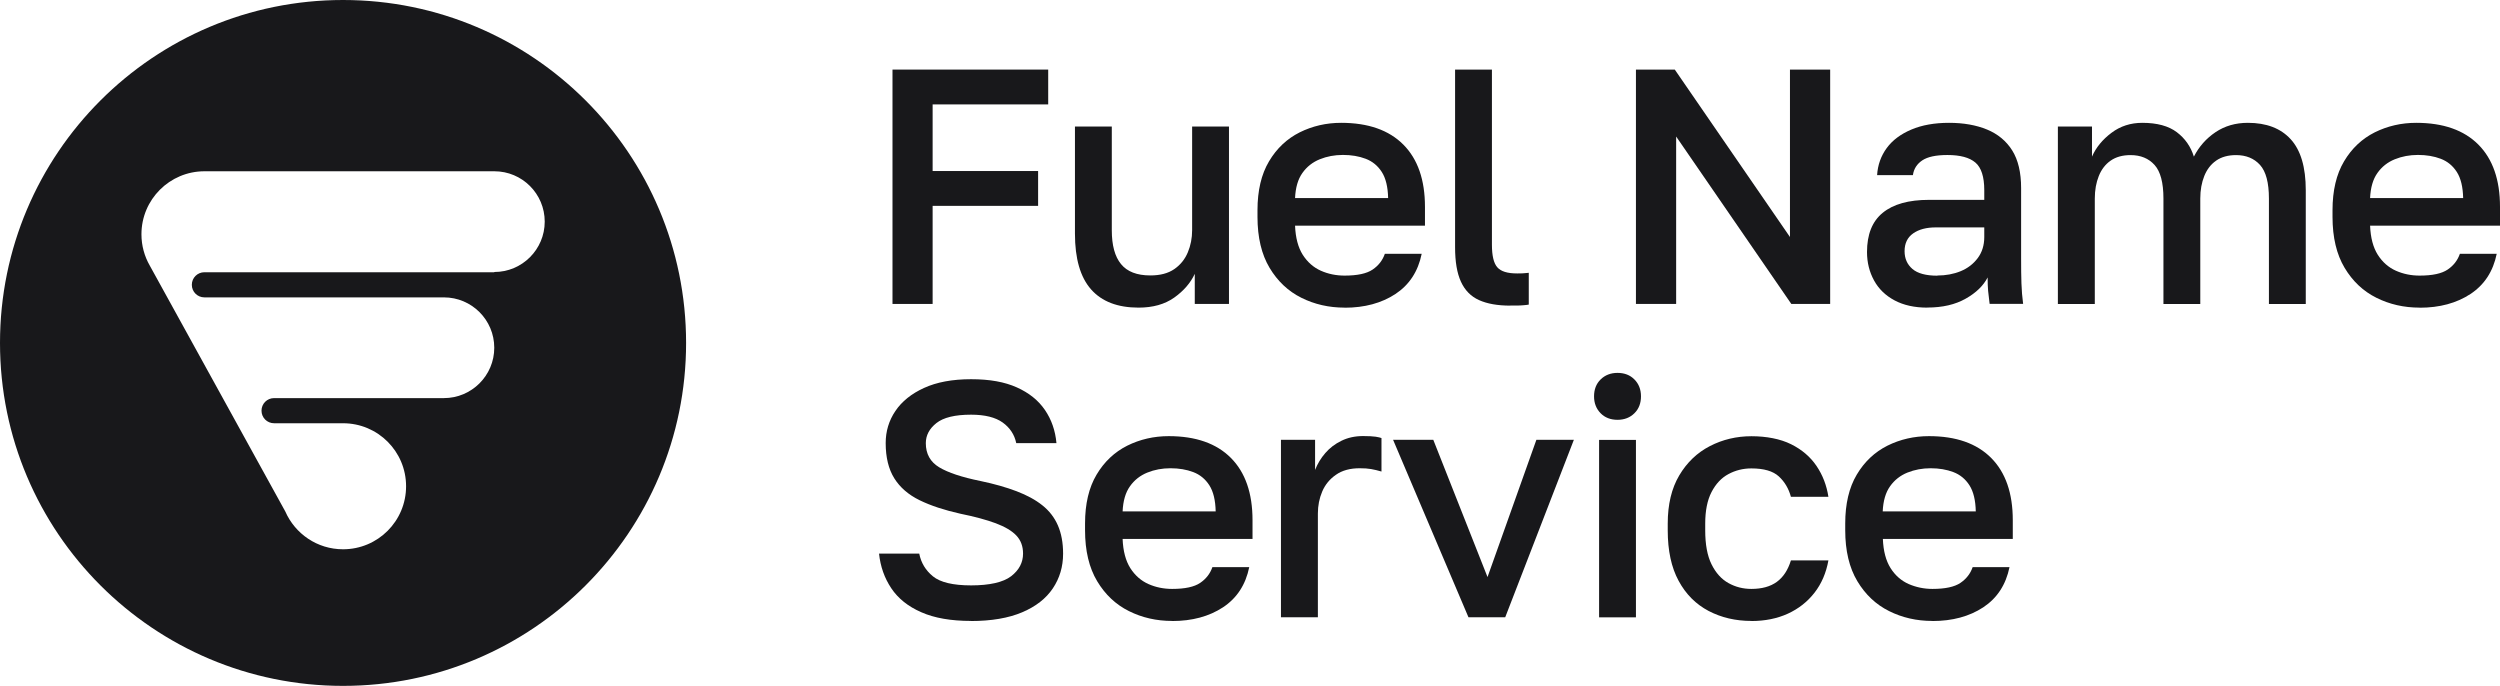
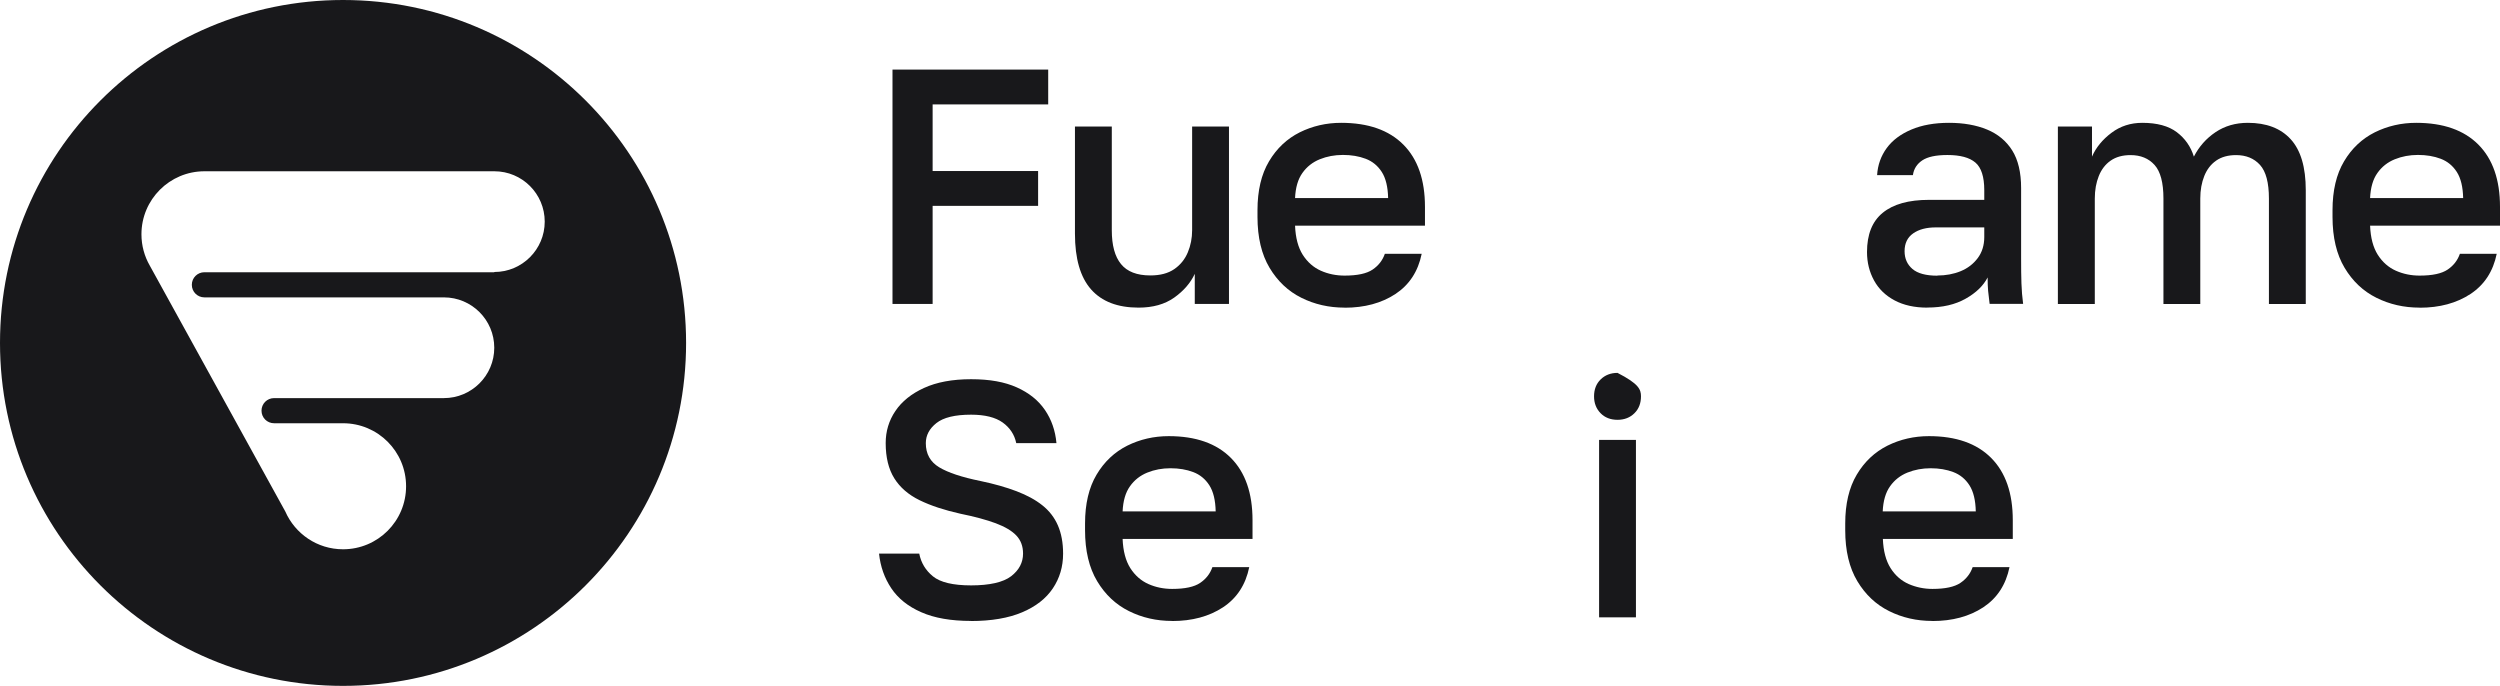
<svg xmlns="http://www.w3.org/2000/svg" width="933" height="256" viewBox="0 0 933 256" fill="none">
  <g clip-path="url(#clip0_11853_24497)">
    <path fill-rule="evenodd" clip-rule="evenodd" d="M0 127.985C0 57.314 57.332 0 128.025 0C198.748 0 256.05 57.314 256.05 127.985C256.05 198.656 198.718 255.97 128.025 255.97C57.332 255.97 0 198.656 0 127.985ZM76.283 101.599H184.46L184.49 101.51C194.862 101.51 203.291 93.083 203.291 82.714C203.291 72.345 194.892 63.918 184.49 63.918H76.313C63.31 63.918 52.788 74.466 52.788 87.435C52.788 91.708 53.924 95.683 55.897 99.119L106.473 190.887C110.12 199.194 118.37 204.991 128.025 204.991C141.028 204.991 151.549 194.473 151.549 181.474C151.549 168.475 141.028 157.957 128.025 157.957H102.288C99.688 157.957 97.595 155.865 97.595 153.265C97.595 150.666 99.688 148.574 102.288 148.574H165.658C176.03 148.574 184.46 140.147 184.46 129.778C184.46 119.409 176.06 110.982 165.658 110.982H76.283C73.682 110.982 71.59 108.89 71.59 106.291C71.59 103.691 73.682 101.599 76.283 101.599Z" fill="#18181B" />
    <path d="M333.08 25.968V113.432H348.055V76.827H387.422V63.828H348.055V38.966H391.189V25.968H333.08Z" fill="#18181B" />
    <path d="M407.181 107.994C411.183 112.533 417.097 114.804 424.921 114.807C430.235 114.805 434.654 113.58 438.208 111.072C441.735 108.562 444.306 105.603 445.89 102.197V113.432H458.654V47.214H444.903V85.941C444.903 88.869 444.365 91.618 443.289 94.188C442.213 96.758 440.539 98.85 438.238 100.434C435.936 102.018 432.977 102.794 429.3 102.794C424.308 102.794 420.662 101.39 418.36 98.551C416.058 95.742 414.922 91.529 414.922 85.941V47.214H401.172V87.196C401.172 96.519 403.175 103.452 407.181 107.994Z" fill="#18181B" />
    <path fill-rule="evenodd" clip-rule="evenodd" d="M501.787 114.807C495.958 114.807 490.577 113.582 485.675 111.132C480.743 108.681 476.798 104.946 473.808 99.956C470.819 94.965 469.295 88.63 469.295 80.951V78.441C469.295 71.119 470.73 65.023 473.599 60.212C476.469 55.371 480.295 51.786 485.048 49.395C489.8 47.034 494.972 45.839 500.531 45.839C510.605 45.839 518.347 48.558 523.727 53.967C529.108 59.376 531.798 67.115 531.798 77.215V84.208H483.314C483.493 88.72 484.45 92.336 486.183 95.085C487.947 97.834 490.189 99.806 492.939 101.031C495.689 102.257 498.648 102.854 501.817 102.854C506.569 102.854 510.037 102.107 512.249 100.613C514.461 99.119 515.985 97.147 516.822 94.726H530.572C529.227 101.3 525.969 106.291 520.768 109.727C515.567 113.134 509.26 114.837 501.847 114.837L501.787 114.807ZM501.159 57.822C498.08 57.822 495.211 58.36 492.55 59.435C489.89 60.511 487.708 62.215 486.064 64.545C484.39 66.876 483.493 70.014 483.314 73.928H518.048C517.958 69.775 517.181 66.518 515.686 64.187C514.192 61.856 512.189 60.212 509.678 59.256C507.167 58.3 504.357 57.822 501.189 57.822H501.159Z" fill="#18181B" />
-     <path d="M551.974 111.998C555.023 113.373 558.909 114.06 563.662 114.06V114.03H565.964C566.83 114.03 567.727 114 568.594 113.911C569.461 113.851 570.118 113.761 570.537 113.672V101.808C570.326 101.828 570.112 101.85 569.897 101.872C569.441 101.919 568.981 101.967 568.534 101.988C567.877 102.047 567.099 102.047 566.173 102.047C562.586 102.047 560.135 101.3 558.79 99.746C557.445 98.222 556.787 95.414 556.787 91.32V25.968H543.037V92.306C543.037 97.655 543.754 101.928 545.219 105.125C546.684 108.323 548.925 110.624 551.974 111.998Z" fill="#18181B" />
-     <path d="M610.532 113.432V25.968H625.029L668.013 88.451V25.968H683.018V113.432H668.521L625.537 50.949V113.432H610.532Z" fill="#18181B" />
    <path fill-rule="evenodd" clip-rule="evenodd" d="M707.081 112.118C710.459 113.911 714.524 114.807 719.277 114.807V114.777C724.956 114.777 729.709 113.672 733.594 111.46C737.48 109.279 740.201 106.619 741.785 103.542C741.785 105.544 741.845 107.187 741.964 108.532C742.069 109.715 742.244 111.106 742.447 112.726L742.532 113.403H755.027C754.698 110.922 754.489 108.353 754.399 105.723C754.309 103.123 754.279 100.045 754.279 96.549V70.193C754.279 64.366 753.173 59.675 750.961 56.148C748.749 52.622 745.611 50.023 741.576 48.349C737.51 46.676 732.787 45.839 727.377 45.839C721.967 45.839 717.274 46.676 713.328 48.349C709.382 50.023 706.304 52.294 704.151 55.222C701.999 58.151 700.774 61.527 700.535 65.352H713.896C714.225 63.021 715.391 61.199 717.393 59.854C719.396 58.509 722.535 57.852 726.779 57.852C731.532 57.852 734.999 58.778 737.211 60.661C739.423 62.543 740.529 65.98 740.529 70.97V74.586H719.904C712.312 74.586 706.573 76.199 702.657 79.397C698.711 82.594 696.768 87.495 696.768 94.069C696.768 97.983 697.665 101.51 699.399 104.677C701.132 107.845 703.703 110.325 707.081 112.118ZM731.711 101.211C729.081 102.286 726.181 102.824 723.013 102.824L723.043 102.884C718.768 102.884 715.66 102.047 713.717 100.374C711.774 98.701 710.787 96.489 710.787 93.74C710.787 90.812 711.863 88.6 713.986 87.106C716.108 85.612 718.918 84.865 722.415 84.865H740.529V88.481C740.529 91.559 739.692 94.188 738.078 96.34C736.464 98.491 734.342 100.135 731.711 101.211Z" fill="#18181B" />
    <path d="M768 113.432V47.214H780.733V58.449C782.228 55.043 784.649 52.084 787.997 49.574C791.315 47.064 795.171 45.839 799.505 45.839C805.005 45.839 809.309 47.005 812.388 49.335C815.467 51.666 817.589 54.714 818.755 58.449C820.668 54.714 823.358 51.666 826.826 49.335C830.293 47.005 834.299 45.839 838.902 45.839C845.807 45.839 851.157 47.871 854.894 51.965C858.63 56.059 860.513 62.364 860.513 70.97V113.462H846.763V74.108C846.763 68.191 845.657 64.007 843.445 61.557C841.233 59.107 838.244 57.882 834.508 57.882C831.519 57.882 829.038 58.569 827.065 59.944C825.092 61.318 823.627 63.23 822.641 65.681C821.655 68.131 821.146 70.94 821.146 74.108V113.462H807.396V74.108C807.396 68.191 806.29 64.007 804.078 61.557C801.866 59.107 798.877 57.882 795.141 57.882C792.152 57.882 789.671 58.569 787.698 59.944C785.725 61.318 784.26 63.23 783.274 65.681C782.288 68.131 781.779 70.94 781.779 74.108V113.462H768.029L768 113.432Z" fill="#18181B" />
    <path fill-rule="evenodd" clip-rule="evenodd" d="M886.878 111.132C891.78 113.582 897.16 114.807 902.989 114.807L903.049 114.837C910.462 114.837 916.769 113.134 921.97 109.727C927.171 106.291 930.429 101.3 931.774 94.726H918.024C917.187 97.147 915.663 99.119 913.451 100.613C911.239 102.107 907.772 102.854 903.019 102.854C899.85 102.854 896.891 102.257 894.141 101.031C891.391 99.806 889.149 97.834 887.386 95.085C885.652 92.336 884.695 88.72 884.516 84.208H933V77.215C933 67.115 930.31 59.376 924.929 53.967C919.549 48.558 911.807 45.839 901.734 45.839C896.174 45.839 891.003 47.034 886.25 49.395C881.497 51.786 877.671 55.371 874.801 60.212C871.932 65.023 870.497 71.119 870.497 78.441V80.951C870.497 88.63 872.022 94.965 875.011 99.956C878 104.946 881.946 108.681 886.878 111.132ZM893.753 59.435C896.413 58.36 899.283 57.822 902.361 57.822H902.391C905.56 57.822 908.37 58.3 910.88 59.256C913.391 60.212 915.394 61.856 916.888 64.187C918.383 66.518 919.16 69.775 919.25 73.928H884.516C884.695 70.014 885.592 66.876 887.266 64.545C888.91 62.215 891.092 60.511 893.753 59.435Z" fill="#18181B" />
    <path d="M362.433 231.736C354.93 231.736 348.713 230.66 343.811 228.479C338.879 226.327 335.172 223.339 332.631 219.544C330.091 215.749 328.566 211.446 328.058 206.605H343.063C343.721 210.011 345.425 212.85 348.175 215.091C350.925 217.333 355.678 218.468 362.433 218.468C369.189 218.468 374.42 217.333 377.379 215.032C380.338 212.731 381.803 209.922 381.803 206.605C381.803 203.856 380.966 201.615 379.292 199.852C377.618 198.088 375.077 196.594 371.61 195.28C368.142 193.995 363.748 192.799 358.428 191.724C352.419 190.379 347.338 188.706 343.183 186.674C339.028 184.642 335.86 181.892 333.737 178.486C331.615 175.079 330.539 170.687 330.539 165.368C330.539 160.945 331.735 156.971 334.156 153.385C336.577 149.799 340.134 146.93 344.857 144.779C349.55 142.627 355.409 141.522 362.403 141.522C369.398 141.522 374.928 142.538 379.471 144.57C384.015 146.602 387.512 149.411 389.963 152.996C392.414 156.582 393.849 160.706 394.267 165.368H379.262C378.604 162.2 376.901 159.63 374.21 157.688C371.49 155.746 367.574 154.759 362.403 154.759C356.395 154.759 352.091 155.805 349.46 157.897C346.83 159.989 345.515 162.469 345.515 165.397C345.515 169.402 347.189 172.39 350.506 174.392C353.824 176.394 358.966 178.097 365.871 179.502C371.042 180.578 375.526 181.862 379.382 183.327C383.208 184.791 386.436 186.524 389.007 188.586C391.577 190.618 393.52 193.128 394.805 196.086C396.091 199.045 396.748 202.571 396.748 206.635C396.748 211.476 395.463 215.779 392.922 219.574C390.382 223.369 386.555 226.357 381.474 228.508C376.392 230.66 370.026 231.766 362.343 231.766L362.433 231.736Z" fill="#18181B" />
    <path fill-rule="evenodd" clip-rule="evenodd" d="M421.319 228.06C426.221 230.511 431.602 231.736 437.431 231.736L437.49 231.766C444.903 231.766 451.211 230.062 456.412 226.656C461.613 223.219 464.871 218.229 466.216 211.655H452.466C451.629 214.075 450.105 216.048 447.893 217.542C445.681 219.036 442.213 219.783 437.461 219.783C434.292 219.783 431.333 219.185 428.583 217.96C425.833 216.735 423.591 214.763 421.827 212.014C420.094 209.264 419.137 205.649 418.958 201.136H467.442V194.144C467.442 184.044 464.751 176.304 459.371 170.896C453.99 165.487 446.249 162.768 436.175 162.768C430.615 162.768 425.444 163.963 420.691 166.324C415.939 168.714 412.113 172.3 409.243 177.141C406.373 181.952 404.939 188.048 404.939 195.369V197.879C404.939 205.559 406.463 211.894 409.452 216.884C412.441 221.875 416.387 225.61 421.319 228.06ZM428.194 176.364C430.854 175.288 433.724 174.751 436.803 174.751H436.833C440.001 174.751 442.811 175.229 445.322 176.185C447.833 177.141 449.836 178.785 451.33 181.115C452.825 183.446 453.602 186.703 453.692 190.857H418.958C419.137 186.942 420.034 183.805 421.708 181.474C423.352 179.143 425.534 177.44 428.194 176.364Z" fill="#18181B" />
-     <path d="M478.053 230.361V164.142H490.787V175.378C491.713 173.047 492.969 170.956 494.613 169.073C496.227 167.19 498.23 165.666 500.621 164.501C502.982 163.336 505.673 162.738 508.692 162.738C510.784 162.738 512.338 162.828 513.385 162.977C514.431 163.156 515.148 163.306 515.567 163.485V175.976C514.162 175.557 512.847 175.259 511.681 175.049C510.515 174.84 509.11 174.751 507.436 174.751C503.849 174.751 500.89 175.557 498.559 177.201C496.227 178.815 494.523 180.906 493.447 183.446C492.371 185.986 491.833 188.705 491.833 191.634V230.361H478.053Z" fill="#18181B" />
-     <path d="M519.901 164.142L548.029 230.361H561.749L587.366 164.142H573.377L555.143 215.36L534.906 164.142H519.901Z" fill="#18181B" />
-     <path d="M603.657 156.672C601.086 156.672 598.964 155.865 597.35 154.222C595.735 152.578 594.898 150.486 594.898 147.916C594.898 145.347 595.706 143.225 597.35 141.611C598.994 139.998 601.086 139.161 603.657 139.161C606.227 139.161 608.35 139.968 609.964 141.611C611.578 143.225 612.415 145.347 612.415 147.916C612.415 150.486 611.608 152.608 609.964 154.222C608.35 155.835 606.227 156.672 603.657 156.672Z" fill="#18181B" />
+     <path d="M603.657 156.672C601.086 156.672 598.964 155.865 597.35 154.222C595.735 152.578 594.898 150.486 594.898 147.916C594.898 145.347 595.706 143.225 597.35 141.611C598.994 139.998 601.086 139.161 603.657 139.161C611.578 143.225 612.415 145.347 612.415 147.916C612.415 150.486 611.608 152.608 609.964 154.222C608.35 155.835 606.227 156.672 603.657 156.672Z" fill="#18181B" />
    <path d="M596.782 230.391V164.172H610.532V230.391H596.782Z" fill="#18181B" />
-     <path d="M637.643 228C642.396 230.481 647.717 231.736 653.635 231.736L653.605 231.766C658.687 231.766 663.26 230.839 667.236 229.016C671.211 227.194 674.529 224.594 677.16 221.217C679.79 217.841 681.524 213.806 682.361 209.145H668.372C667.266 212.731 665.532 215.39 663.111 217.153C660.689 218.916 657.521 219.783 653.605 219.783C650.526 219.783 647.687 219.066 645.056 217.602C642.426 216.137 640.333 213.806 638.749 210.609C637.165 207.412 636.388 203.198 636.388 197.939V195.429C636.388 190.618 637.165 186.674 638.749 183.626C640.333 180.578 642.426 178.336 645.056 176.932C647.657 175.527 650.526 174.81 653.605 174.81C658.268 174.81 661.676 175.796 663.858 177.799C666.04 179.801 667.535 182.341 668.372 185.418H682.361C681.703 181.145 680.238 177.32 677.937 173.914C675.635 170.507 672.467 167.788 668.431 165.786C664.396 163.784 659.195 162.798 653.635 162.798C648.075 162.798 642.904 164.023 638.151 166.473C633.399 168.924 629.573 172.569 626.703 177.41C623.833 182.251 622.399 188.227 622.399 195.399V197.909C622.399 205.469 623.744 211.774 626.464 216.765C629.154 221.755 632.89 225.49 637.643 228Z" fill="#18181B" />
    <path fill-rule="evenodd" clip-rule="evenodd" d="M721.13 231.736C715.301 231.736 709.921 230.511 705.018 228.06C700.086 225.61 696.141 221.875 693.151 216.884C690.162 211.894 688.638 205.559 688.638 197.879V195.369C688.638 188.048 690.073 181.952 692.942 177.141C695.812 172.3 699.638 168.714 704.391 166.324C709.143 163.963 714.315 162.768 719.904 162.768C729.978 162.768 737.72 165.487 743.1 170.896C748.48 176.304 751.171 184.044 751.171 194.144V201.136H702.687C702.866 205.649 703.823 209.264 705.556 212.014C707.29 214.763 709.562 216.735 712.312 217.96C715.062 219.155 718.021 219.783 721.19 219.783C725.942 219.783 729.41 219.036 731.622 217.542C733.834 216.048 735.358 214.075 736.195 211.655H749.945C748.6 218.229 745.342 223.219 740.141 226.656C734.94 230.062 728.633 231.766 721.219 231.766L721.13 231.736ZM720.502 174.751C717.423 174.751 714.554 175.288 711.863 176.364C709.203 177.44 707.021 179.143 705.377 181.474C703.703 183.805 702.806 186.942 702.627 190.857H737.361C737.271 186.703 736.494 183.446 734.999 181.115C733.505 178.785 731.502 177.141 728.991 176.185C726.48 175.229 723.671 174.751 720.502 174.751Z" fill="#18181B" />
  </g>
  <defs>
    <clipPath id="clip0_11853_24497">
      <rect width="933" height="256" fill="white" />
    </clipPath>
  </defs>
</svg>